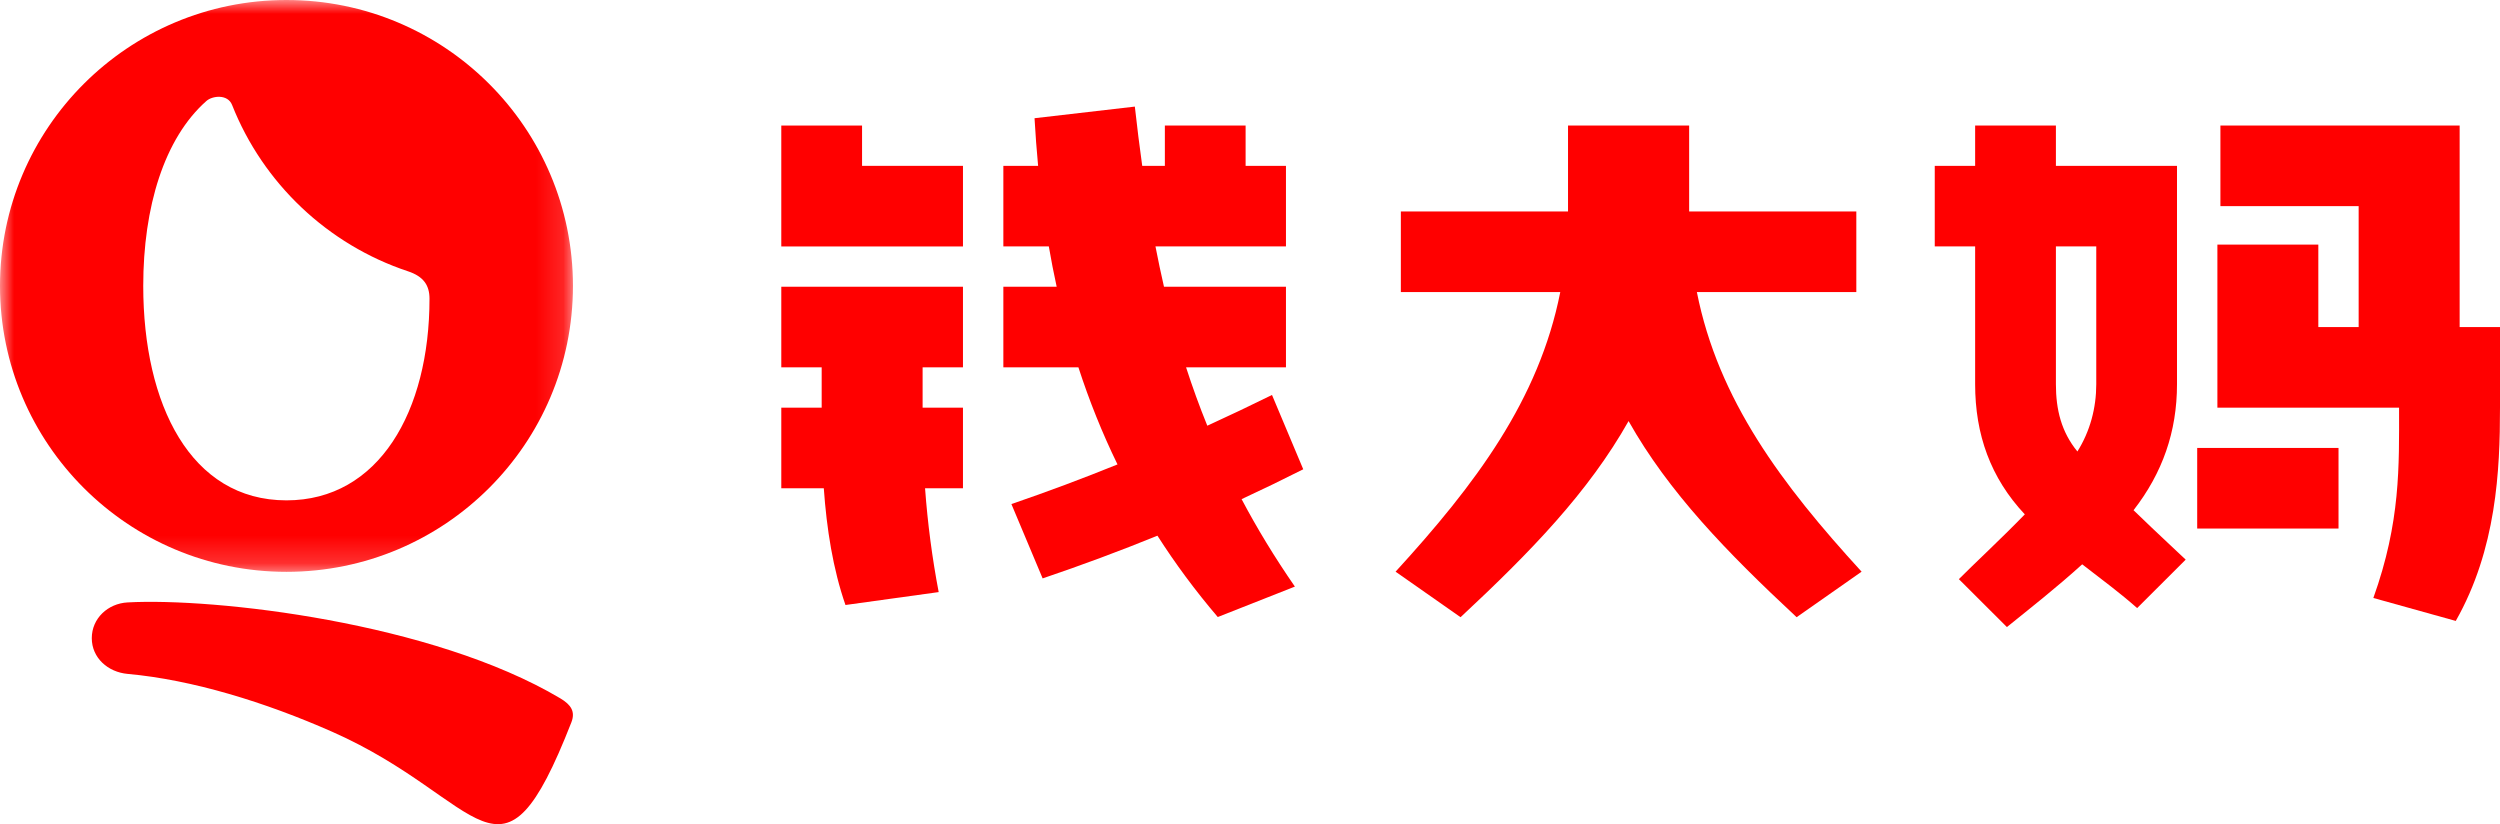
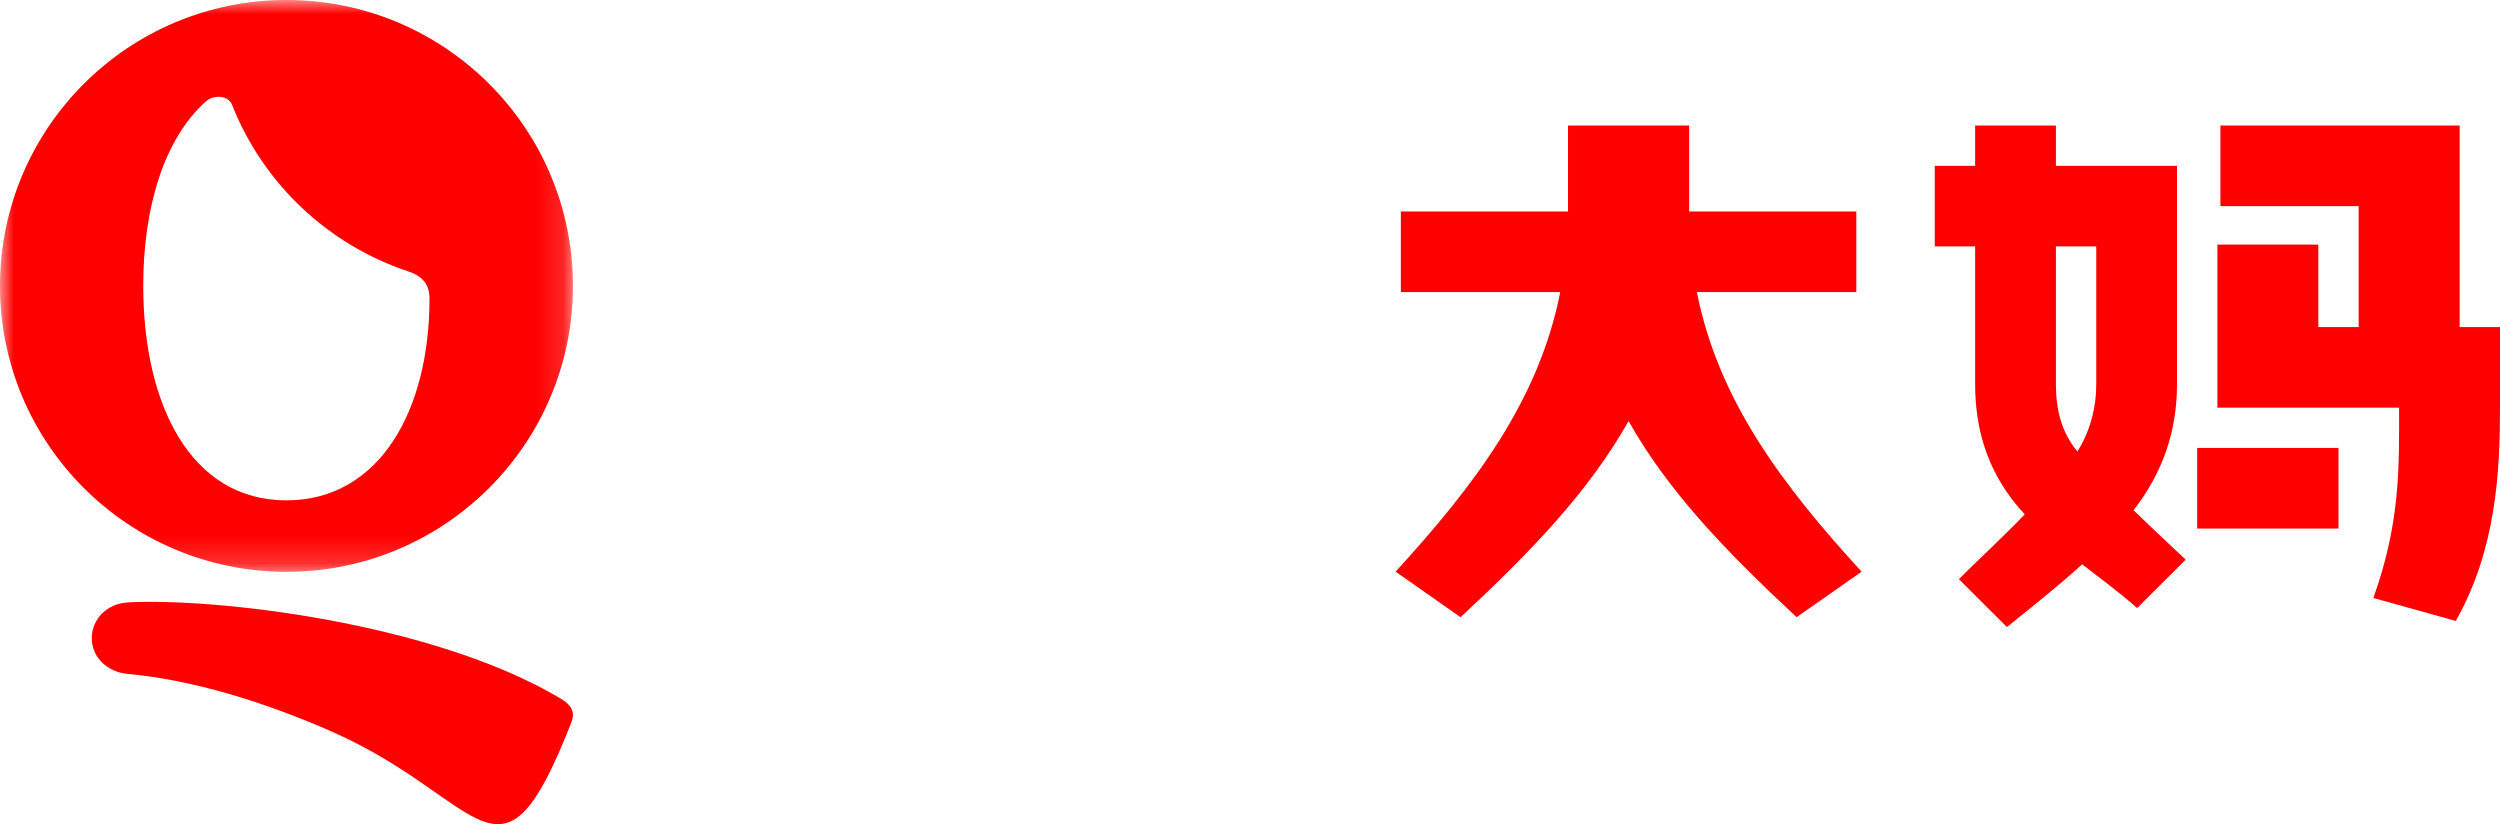
<svg xmlns="http://www.w3.org/2000/svg" xmlns:xlink="http://www.w3.org/1999/xlink" width="91px" height="30px" viewBox="0 0 91 30" version="1.1">
  <title>编组</title>
  <defs>
    <polygon id="path-1" points="0 0 20.855 0 20.855 20.815 0 20.815" />
  </defs>
  <g id="页面-1" stroke="none" stroke-width="1" fill="none" fill-rule="evenodd">
    <g id="登录页-账号密码" transform="translate(-1235, -234)">
      <g id="编组" transform="translate(1235, 234)">
        <path d="M4.645,21.928 C7.802,21.755 15.727,22.646 20.392,25.418 C20.788,25.654 20.95,25.902 20.798,26.293 C18.193,32.948 17.648,29.094 12.102,26.641 C9.653,25.558 7.002,24.743 4.645,24.53 C3.928,24.465 3.341,23.947 3.341,23.229 C3.341,22.51 3.926,21.967 4.645,21.928" id="Fill-1" fill="#FF0000" />
        <g>
          <mask id="mask-2" fill="white">
            <use xlink:href="#path-1" />
          </mask>
          <g id="Clip-4" />
          <path d="M10.427,18.213 C6.935,18.213 5.214,14.718 5.214,10.407 C5.214,7.538 5.977,5.031 7.515,3.674 C7.729,3.485 8.287,3.415 8.448,3.821 C9.575,6.67 11.926,8.904 14.854,9.876 C15.41,10.061 15.634,10.378 15.634,10.873 C15.634,14.969 13.792,18.213 10.427,18.213 M10.427,-0 C4.669,-0 -0,4.66 -0,10.408 C-0,16.155 4.669,20.815 10.427,20.815 C16.186,20.815 20.855,16.155 20.855,10.408 C20.855,4.66 16.186,-0 10.427,-0" id="Fill-3" fill="#FF0000" mask="url(#mask-2)" />
        </g>
-         <polygon id="Fill-5" fill="#FF0000" points="31.379 6.037 31.379 4.57 28.439 4.57 28.439 8.971 35.052 8.971 35.052 6.037" />
        <path d="M89.531,11.905 L89.531,11.905 L89.531,4.57 L80.823,4.57 L80.823,7.504 L85.855,7.504 L85.855,11.905 L84.387,11.905 L84.387,8.904 L80.713,8.904 L80.713,14.838 L87.326,14.838 C87.326,16.962 87.386,18.989 86.39,21.766 L89.39,22.602 C90.872,19.989 91,17.122 91,14.838 L91,11.905 L89.531,11.905 Z" id="Fill-7" fill="#FF0000" />
-         <path d="M45.34,4.57 L45.34,4.57 L45.34,6.037 L46.809,6.037 L46.809,8.97 L42.059,8.97 C42.155,9.466 42.258,9.955 42.369,10.438 L46.809,10.438 L46.809,13.371 L43.173,13.371 C43.405,14.088 43.661,14.795 43.946,15.496 C44.74,15.133 45.525,14.759 46.301,14.377 C46.68,15.278 47.059,16.18 47.438,17.082 C46.7,17.455 45.951,17.818 45.194,18.169 C45.755,19.229 46.397,20.287 47.134,21.352 L44.327,22.46 C43.509,21.501 42.779,20.514 42.131,19.499 C40.768,20.054 39.375,20.572 37.952,21.054 C37.573,20.152 37.194,19.25 36.815,18.348 C38.129,17.898 39.416,17.416 40.677,16.905 C40.118,15.759 39.647,14.581 39.254,13.371 L36.522,13.371 L36.522,10.438 L38.463,10.438 C38.357,9.953 38.262,9.464 38.177,8.97 L36.522,8.97 L36.522,6.037 L37.787,6.037 C37.733,5.464 37.69,4.886 37.657,4.303 L41.308,3.88 C41.39,4.617 41.479,5.334 41.577,6.037 L42.401,6.037 L42.401,4.57 L45.34,4.57 Z" id="Fill-9" fill="#FF0000" />
        <path d="M67.762,20.809 L67.762,20.809 C64.857,17.634 62.543,14.557 61.766,10.631 L67.57,10.631 L67.57,7.697 L61.485,7.697 L61.485,4.57 L57.076,4.57 L57.076,7.697 L50.991,7.697 L50.991,10.631 L56.794,10.631 C56.017,14.557 53.704,17.634 50.799,20.809 L53.164,22.466 C55.718,20.088 57.819,17.916 59.28,15.327 C60.741,17.916 62.843,20.088 65.397,22.466 L67.762,20.809 Z" id="Fill-11" fill="#FF0000" />
        <path d="M76.304,13.984 C76.304,14.853 76.079,15.698 75.617,16.434 C75.031,15.717 74.835,14.911 74.835,13.984 L74.835,8.97 L76.304,8.97 L76.304,13.984 Z M77.661,18.572 C78.715,17.217 79.243,15.713 79.243,13.984 L79.243,8.97 L79.243,6.037 L76.304,6.037 L74.835,6.037 L74.835,4.57 L71.895,4.57 L71.895,6.037 L70.425,6.037 L70.425,8.97 L71.895,8.97 L71.895,13.984 C71.895,15.809 72.452,17.391 73.703,18.723 C72.798,19.654 71.851,20.528 71.303,21.081 L73.051,22.825 C73.887,22.15 74.869,21.379 75.792,20.541 C76.491,21.081 77.191,21.601 77.792,22.134 L79.559,20.371 C79.413,20.225 78.57,19.454 77.661,18.572 L77.661,18.572 Z" id="Fill-13" fill="#FF0000" />
-         <path d="M34.168,21.552 L34.168,21.552 C33.932,20.314 33.766,19.053 33.672,17.772 L35.052,17.772 L35.052,14.838 L33.583,14.838 L33.583,13.371 L35.052,13.371 L35.052,10.437 L28.439,10.437 L28.439,13.371 L29.909,13.371 L29.909,14.838 L28.439,14.838 L28.439,17.772 L29.986,17.772 C30.091,19.253 30.319,20.709 30.775,22.022 L34.168,21.552 Z" id="Fill-15" fill="#FF0000" />
        <polygon id="Fill-17" fill="#FF0000" points="79.978 19.239 79.978 19.239 79.978 16.305 85.122 16.305 85.122 19.239" />
      </g>
    </g>
  </g>
</svg>